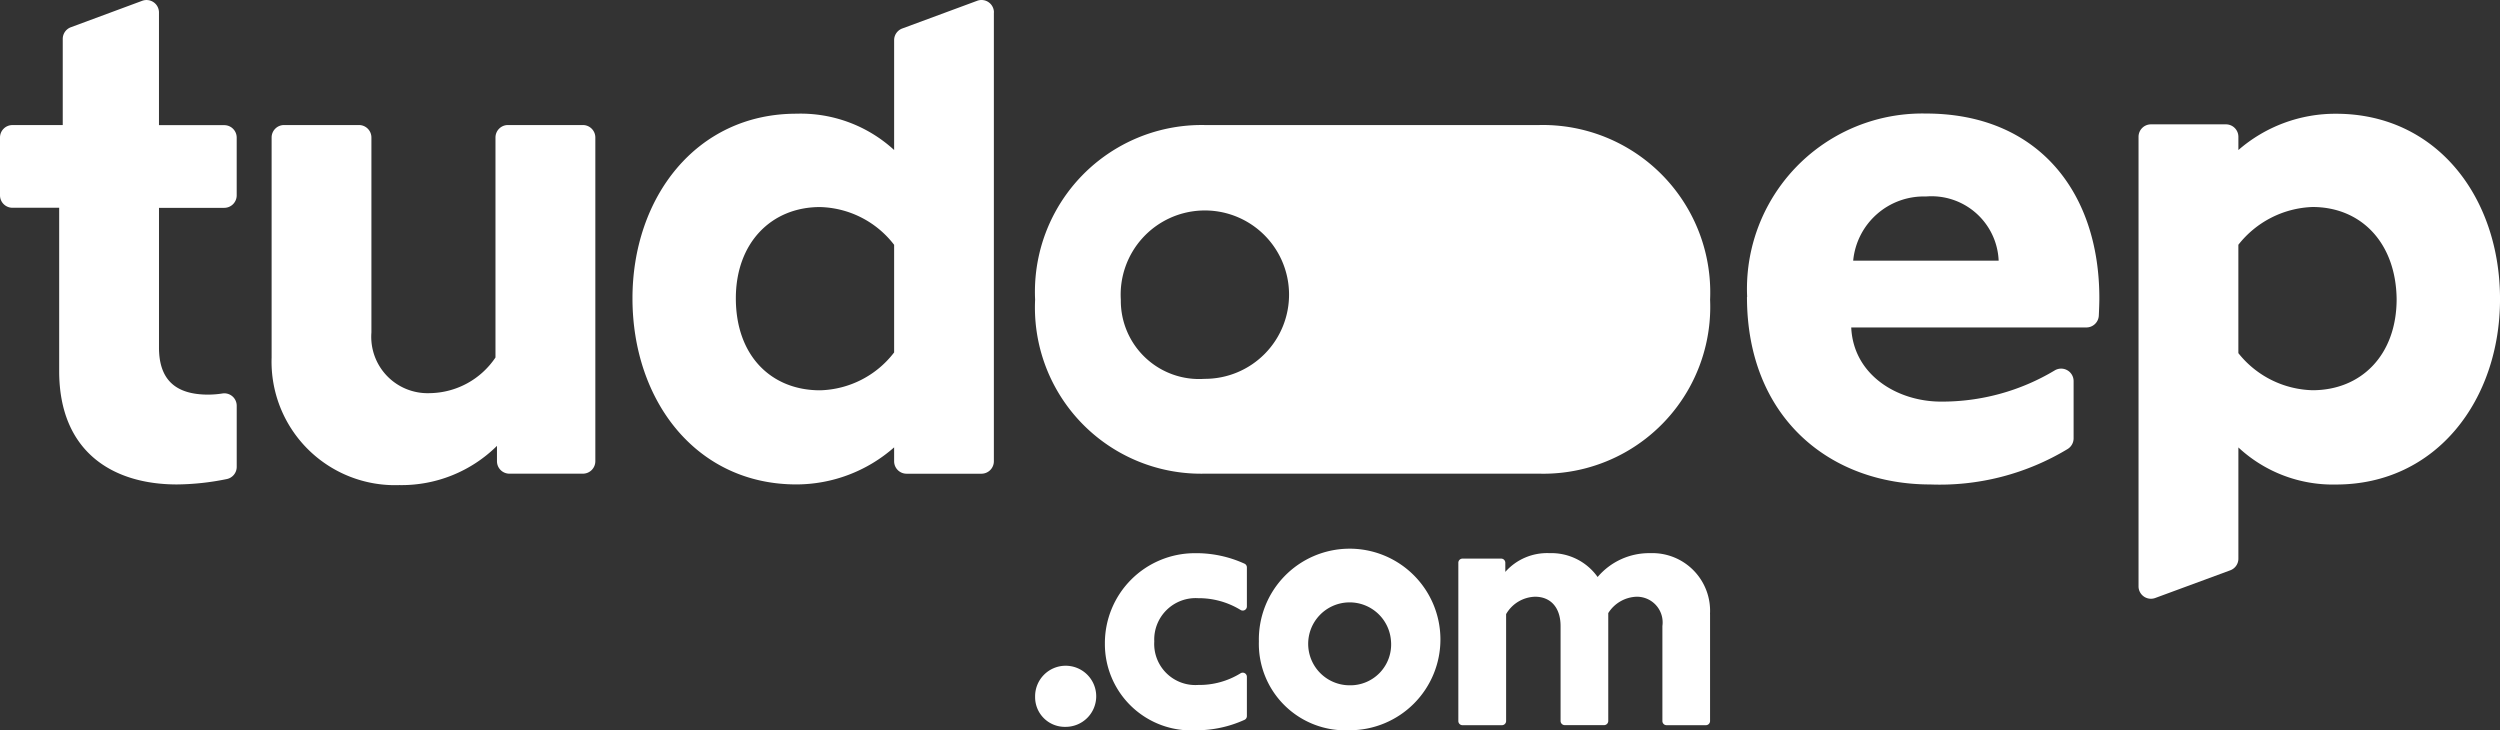
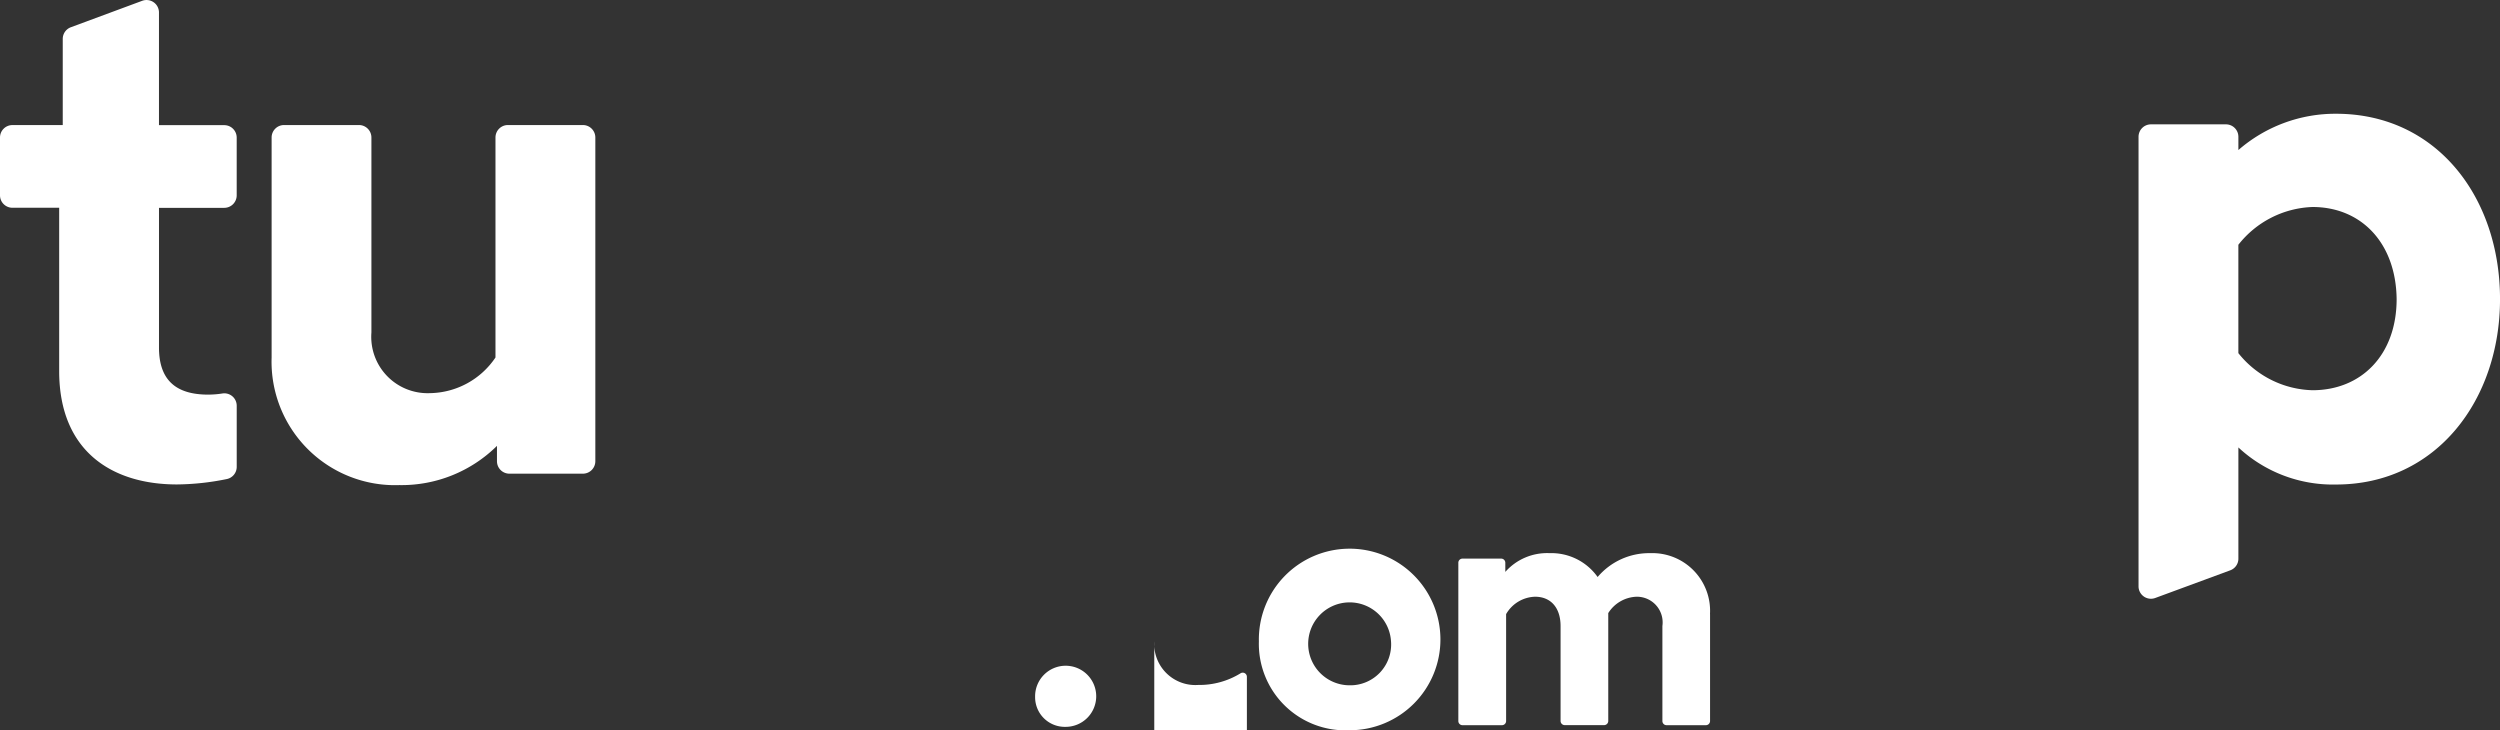
<svg xmlns="http://www.w3.org/2000/svg" id="tudoep" width="130.918" height="38.242" viewBox="0 0 130.918 38.242">
  <rect x="0" y="0" width="130.918" height="38.242" fill="#333333" stroke="none" />
-   <path id="Caminho_44" data-name="Caminho 44" d="M119.223,12V35.5a.651.651,0,0,1-.651.651h-3.923A.651.651,0,0,1,114,35.5v-.729a7.762,7.762,0,0,1-5.115,1.941c-5.265,0-8.587-4.405-8.587-9.744,0-5.265,3.323-9.67,8.587-9.67A7.24,7.24,0,0,1,114,19.2V13.448a.652.652,0,0,1,.426-.612l3.923-1.451a.651.651,0,0,1,.878.61M114,24.165a5.048,5.048,0,0,0-3.883-1.978c-2.539,0-4.406,1.866-4.406,4.779,0,3.024,1.868,4.817,4.406,4.817A5.045,5.045,0,0,0,114,29.8Z" transform="translate(-67.177 -11.344)" fill="#fff" />
  <path id="Caminho_45" data-name="Caminho 45" d="M157.275,16.155H161.2a.652.652,0,0,1,.652.651V17.5a7.734,7.734,0,0,1,5.115-1.9c5.263,0,8.586,4.369,8.586,9.708,0,5.265-3.323,9.708-8.586,9.708a7.261,7.261,0,0,1-5.115-1.942v5.826a.648.648,0,0,1-.426.609L157.5,40.957a.65.65,0,0,1-.877-.61V16.806a.651.651,0,0,1,.651-.651M170.139,25.3c-.038-2.95-1.866-4.817-4.405-4.817a5.168,5.168,0,0,0-3.883,1.978v5.675a5.126,5.126,0,0,0,3.883,1.942c2.539,0,4.405-1.829,4.405-4.779" transform="translate(-44.634 -9.643)" fill="#fff" />
  <path id="Caminho_46" data-name="Caminho 46" d="M115.355,37.856a1.6,1.6,0,1,1,1.586,1.57,1.554,1.554,0,0,1-1.586-1.57" transform="translate(-61.149 -1.363)" fill="#fff" />
-   <path id="Caminho_47" data-name="Caminho 47" d="M120.551,36.652a2.154,2.154,0,0,0,2.3,2.282,4.109,4.109,0,0,0,2.222-.613.217.217,0,0,1,.328.186v2.054a.216.216,0,0,1-.125.2,6.111,6.111,0,0,1-2.55.547,4.519,4.519,0,0,1-4.761-4.534,4.711,4.711,0,0,1,4.684-4.74,6.089,6.089,0,0,1,2.627.549.215.215,0,0,1,.125.2v2.04a.216.216,0,0,1-.326.186,4.2,4.2,0,0,0-2.224-.619,2.17,2.17,0,0,0-2.3,2.266" transform="translate(-60.105 -3.065)" fill="#fff" />
+   <path id="Caminho_47" data-name="Caminho 47" d="M120.551,36.652a2.154,2.154,0,0,0,2.3,2.282,4.109,4.109,0,0,0,2.222-.613.217.217,0,0,1,.328.186v2.054v2.04a.216.216,0,0,1-.326.186,4.2,4.2,0,0,0-2.224-.619,2.17,2.17,0,0,0-2.3,2.266" transform="translate(-60.105 -3.065)" fill="#fff" />
  <path id="Caminho_48" data-name="Caminho 48" d="M123.724,36.652a4.754,4.754,0,1,1,4.744,4.654,4.531,4.531,0,0,1-4.744-4.654m6.92,0a2.171,2.171,0,1,0-2.176,2.3,2.137,2.137,0,0,0,2.176-2.3" transform="translate(-57.8 -3.065)" fill="#fff" />
  <path id="Caminho_49" data-name="Caminho 49" d="M144.365,35.224v5.6a.218.218,0,0,1-.217.217h-2.062a.217.217,0,0,1-.217-.217V35.849a1.347,1.347,0,0,0-1.355-1.535,1.827,1.827,0,0,0-1.48.857v5.65a.218.218,0,0,1-.217.217h-2.062a.218.218,0,0,1-.218-.217V35.849c0-.945-.5-1.535-1.337-1.535a1.81,1.81,0,0,0-1.515.91v5.6a.218.218,0,0,1-.217.217H131.4a.217.217,0,0,1-.217-.217V32.535a.216.216,0,0,1,.217-.217h2.026a.216.216,0,0,1,.217.217v.479a2.922,2.922,0,0,1,2.319-.982,2.969,2.969,0,0,1,2.515,1.249,3.542,3.542,0,0,1,2.764-1.249,3.023,3.023,0,0,1,3.121,3.192" transform="translate(-54.814 -3.065)" fill="#fff" />
  <path id="Caminho_50" data-name="Caminho 50" d="M79.741,30.774v-8.55H77.293a.652.652,0,0,1-.651-.652V18.545a.651.651,0,0,1,.651-.651h2.635V13.381a.65.65,0,0,1,.424-.61l3.737-1.385a.652.652,0,0,1,.878.612v5.9h3.418a.652.652,0,0,1,.652.651v3.027a.653.653,0,0,1-.652.652H84.968v7.317c0,1.642.822,2.464,2.576,2.464a4.9,4.9,0,0,0,.746-.06.649.649,0,0,1,.748.643v3.2a.651.651,0,0,1-.515.638,13.488,13.488,0,0,1-2.621.283c-3.323,0-6.161-1.68-6.161-5.937" transform="translate(-76.642 -11.344)" fill="#fff" />
  <path id="Caminho_51" data-name="Caminho 51" d="M86.8,28.193V16.673a.652.652,0,0,1,.652-.652h3.923a.653.653,0,0,1,.651.652V26.887a2.951,2.951,0,0,0,3.061,3.174,4.209,4.209,0,0,0,3.436-1.868V16.673a.652.652,0,0,1,.651-.652H103.1a.653.653,0,0,1,.652.652V33.627a.652.652,0,0,1-.652.651H99.253a.651.651,0,0,1-.652-.651v-.805a7.106,7.106,0,0,1-5.115,2.054A6.464,6.464,0,0,1,86.8,28.193" transform="translate(-72.576 -9.473)" fill="#fff" />
-   <path id="Caminho_52" data-name="Caminho 52" d="M141.985,25.19a9.182,9.182,0,0,1,9.371-9.6c5.787,0,9.073,4.033,9.073,9.67,0,.249-.013.6-.028.913a.653.653,0,0,1-.652.619H147.436c.112,2.5,2.427,3.883,4.7,3.883a11.467,11.467,0,0,0,5.966-1.64.653.653,0,0,1,.979.563V32.6a.658.658,0,0,1-.315.559,12.952,12.952,0,0,1-7.19,1.855c-5.265,0-9.6-3.51-9.6-9.82m13.18-1.9a3.517,3.517,0,0,0-3.809-3.36,3.712,3.712,0,0,0-3.809,3.36Z" transform="translate(-50.492 -9.644)" fill="#fff" />
-   <path id="Caminho_53" data-name="Caminho 53" d="M115.355,25.167a8.7,8.7,0,0,0,8.872,9.111h17.535a8.738,8.738,0,0,0,8.94-9.111,8.766,8.766,0,0,0-8.94-9.146H124.227a8.731,8.731,0,0,0-8.872,9.146m4.488,0a4.409,4.409,0,1,1,4.384,4.145,4.1,4.1,0,0,1-4.384-4.145" transform="translate(-61.149 -9.473)" fill="#fff" />
</svg>